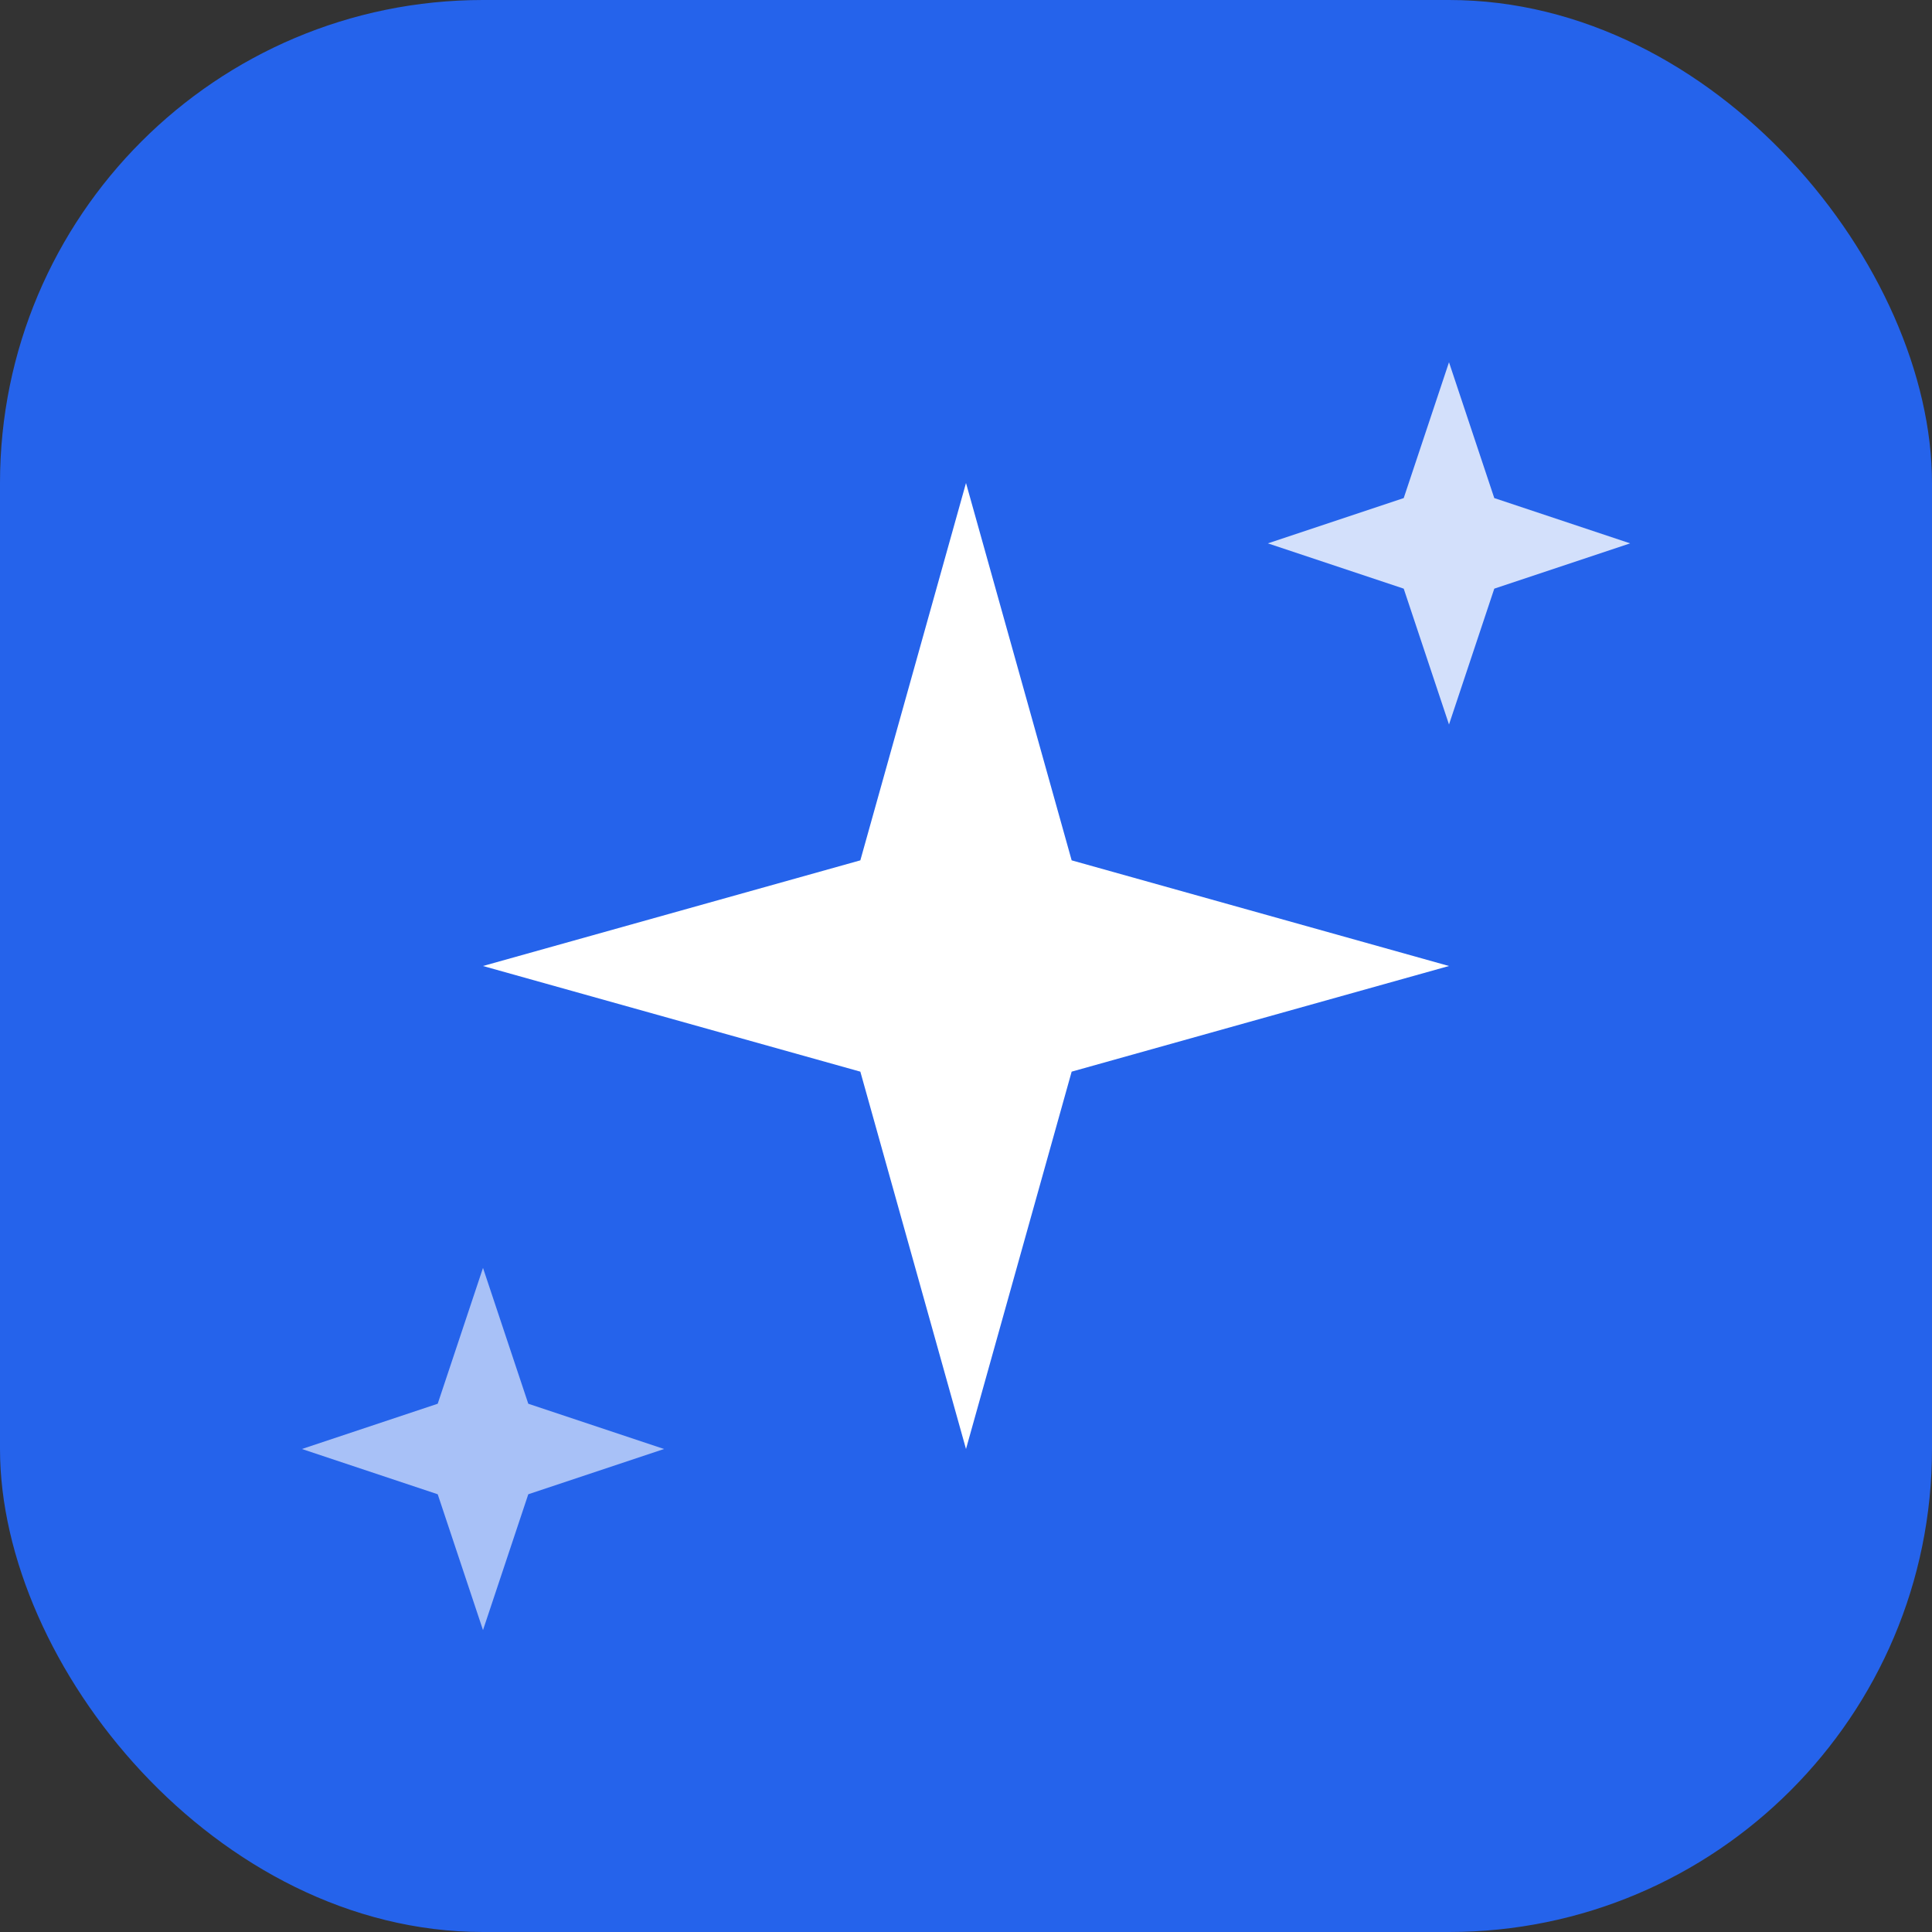
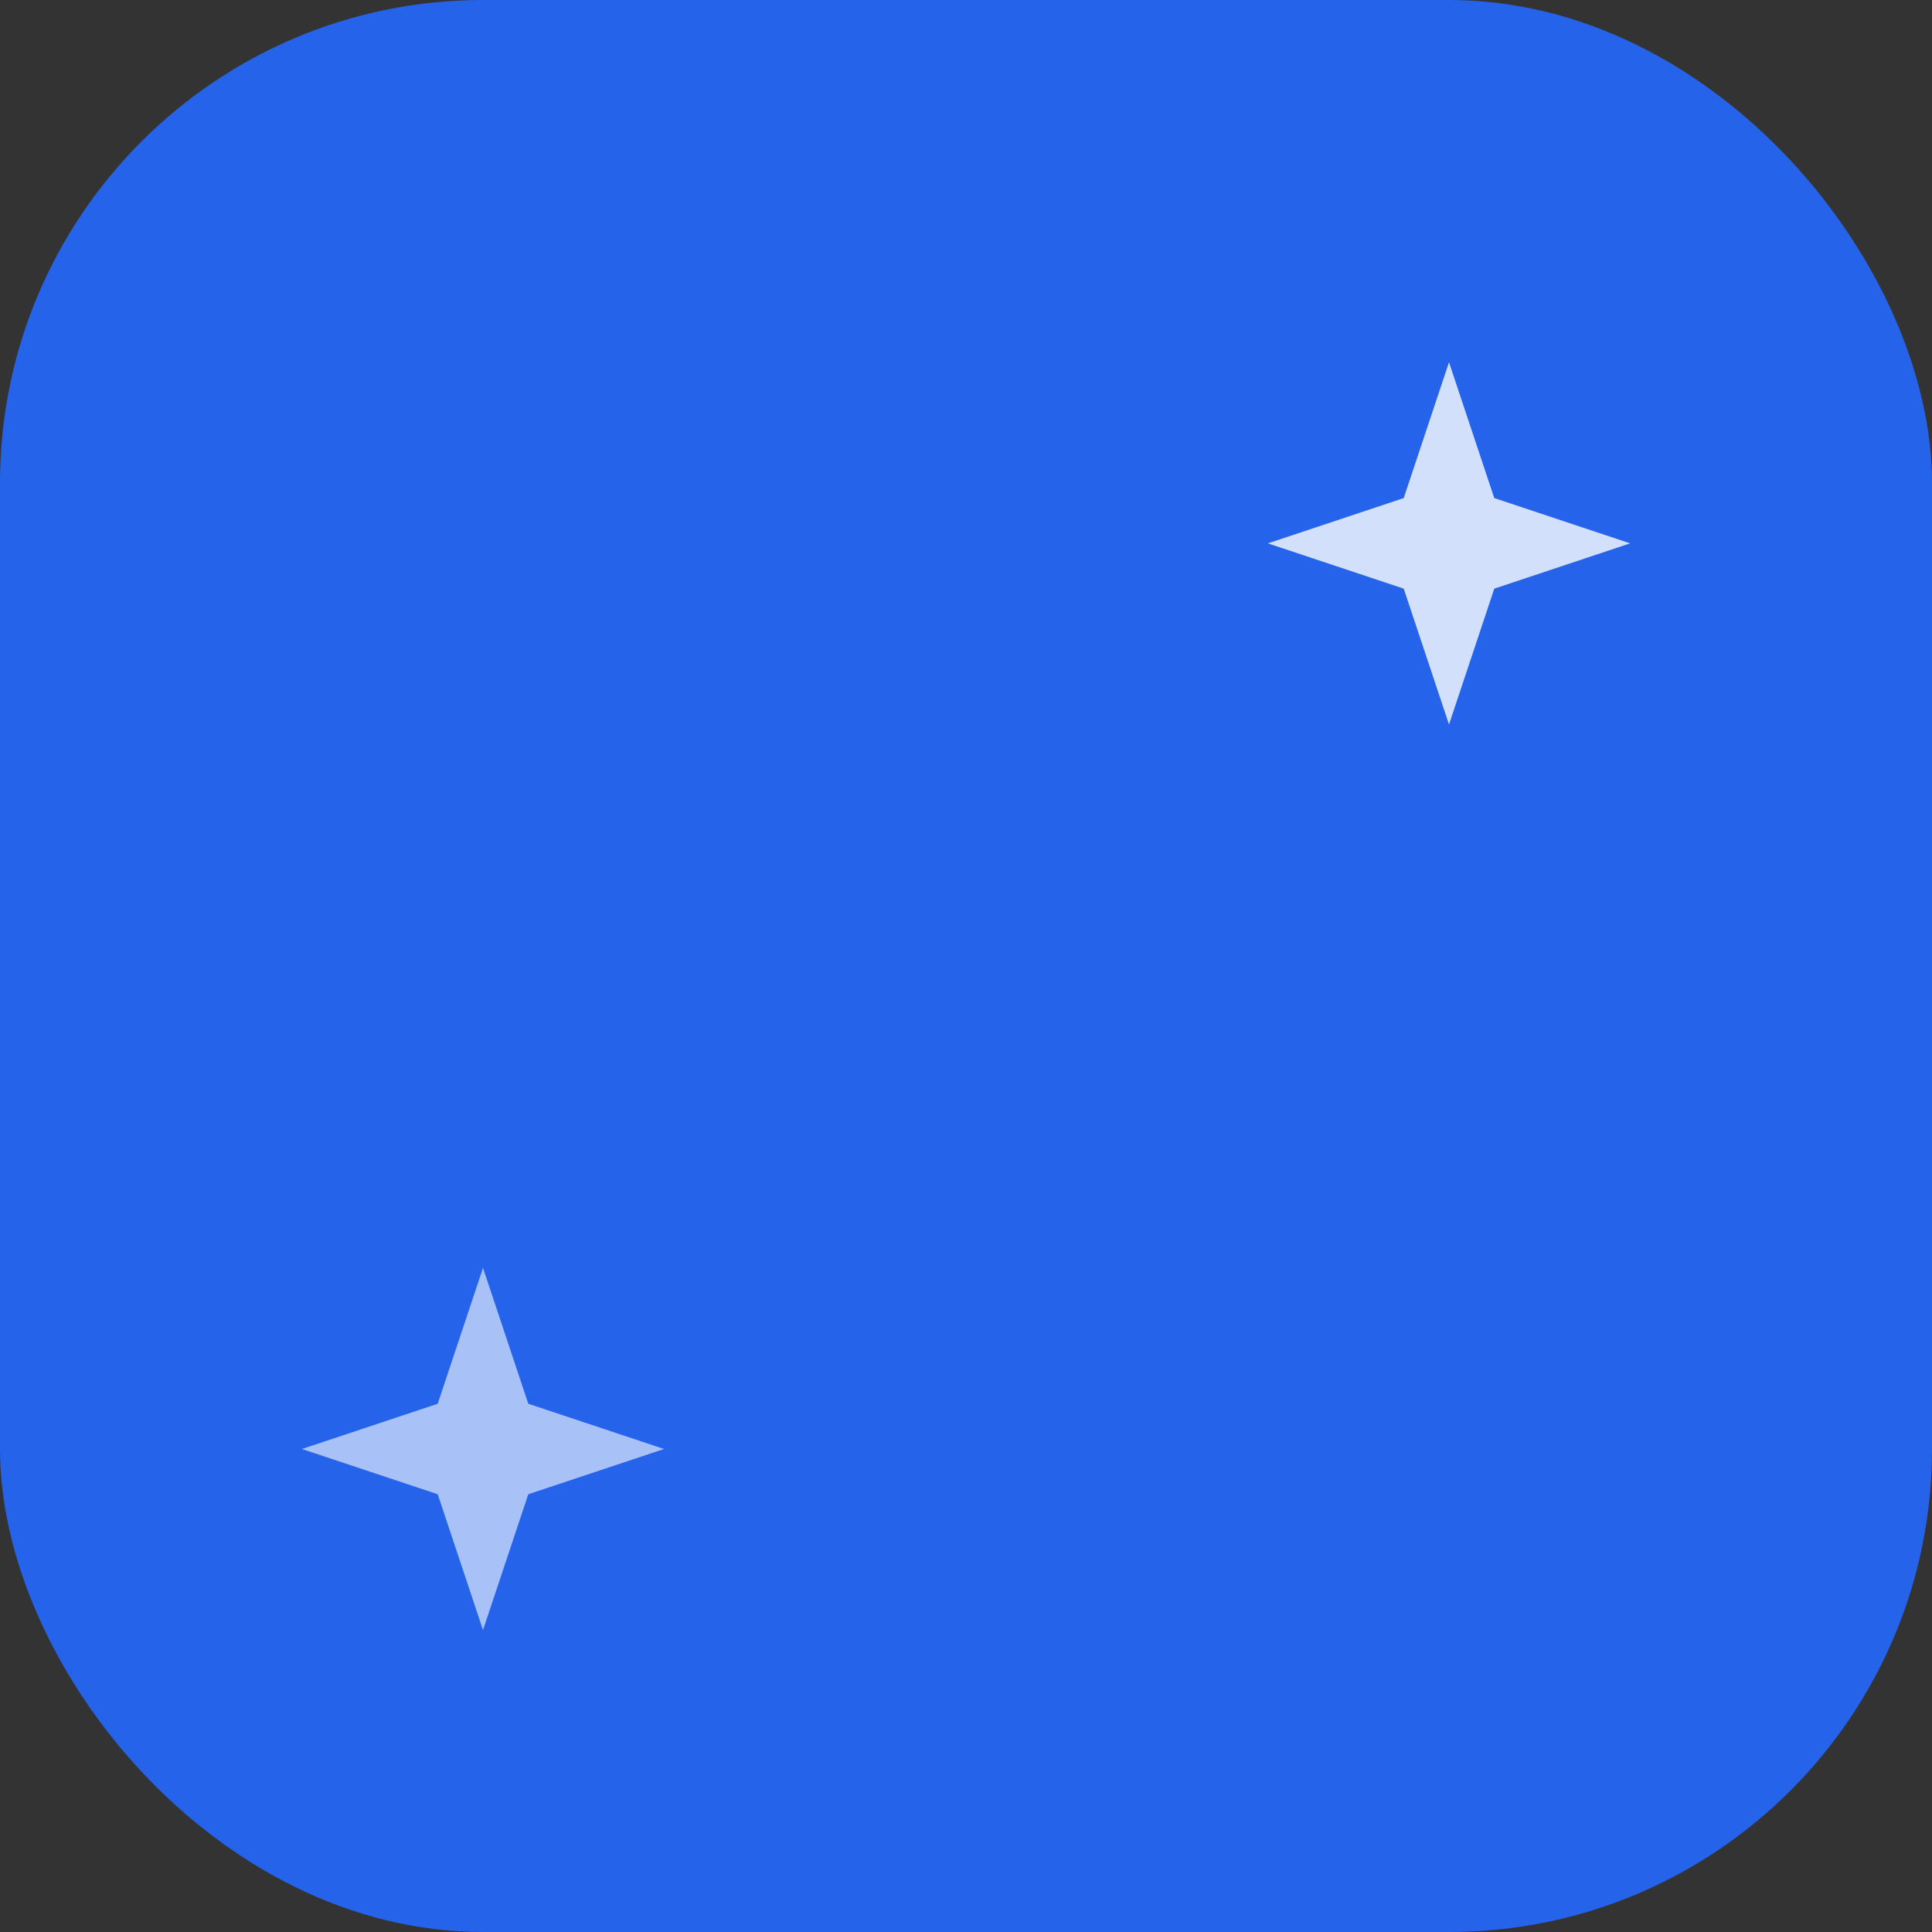
<svg xmlns="http://www.w3.org/2000/svg" width="64" height="64" viewBox="0 0 64 64" fill="none">
  <rect x="0" y="0" width="64" height="64" fill="#333333" stroke="none" />
  <rect width="64" height="64" rx="16" fill="#2563EB" />
-   <path d="M32 16L35.5 28.5L48 32L35.5 35.5L32 48L28.5 35.5L16 32L28.5 28.5L32 16Z" fill="white" />
  <path d="M48 12L49.5 16.5L54 18L49.5 19.5L48 24L46.5 19.5L42 18L46.5 16.5L48 12Z" fill="white" fill-opacity="0.8" />
  <path d="M16 42L17.5 46.5L22 48L17.5 49.5L16 54L14.5 49.5L10 48L14.5 46.5L16 42Z" fill="white" fill-opacity="0.6" />
</svg>